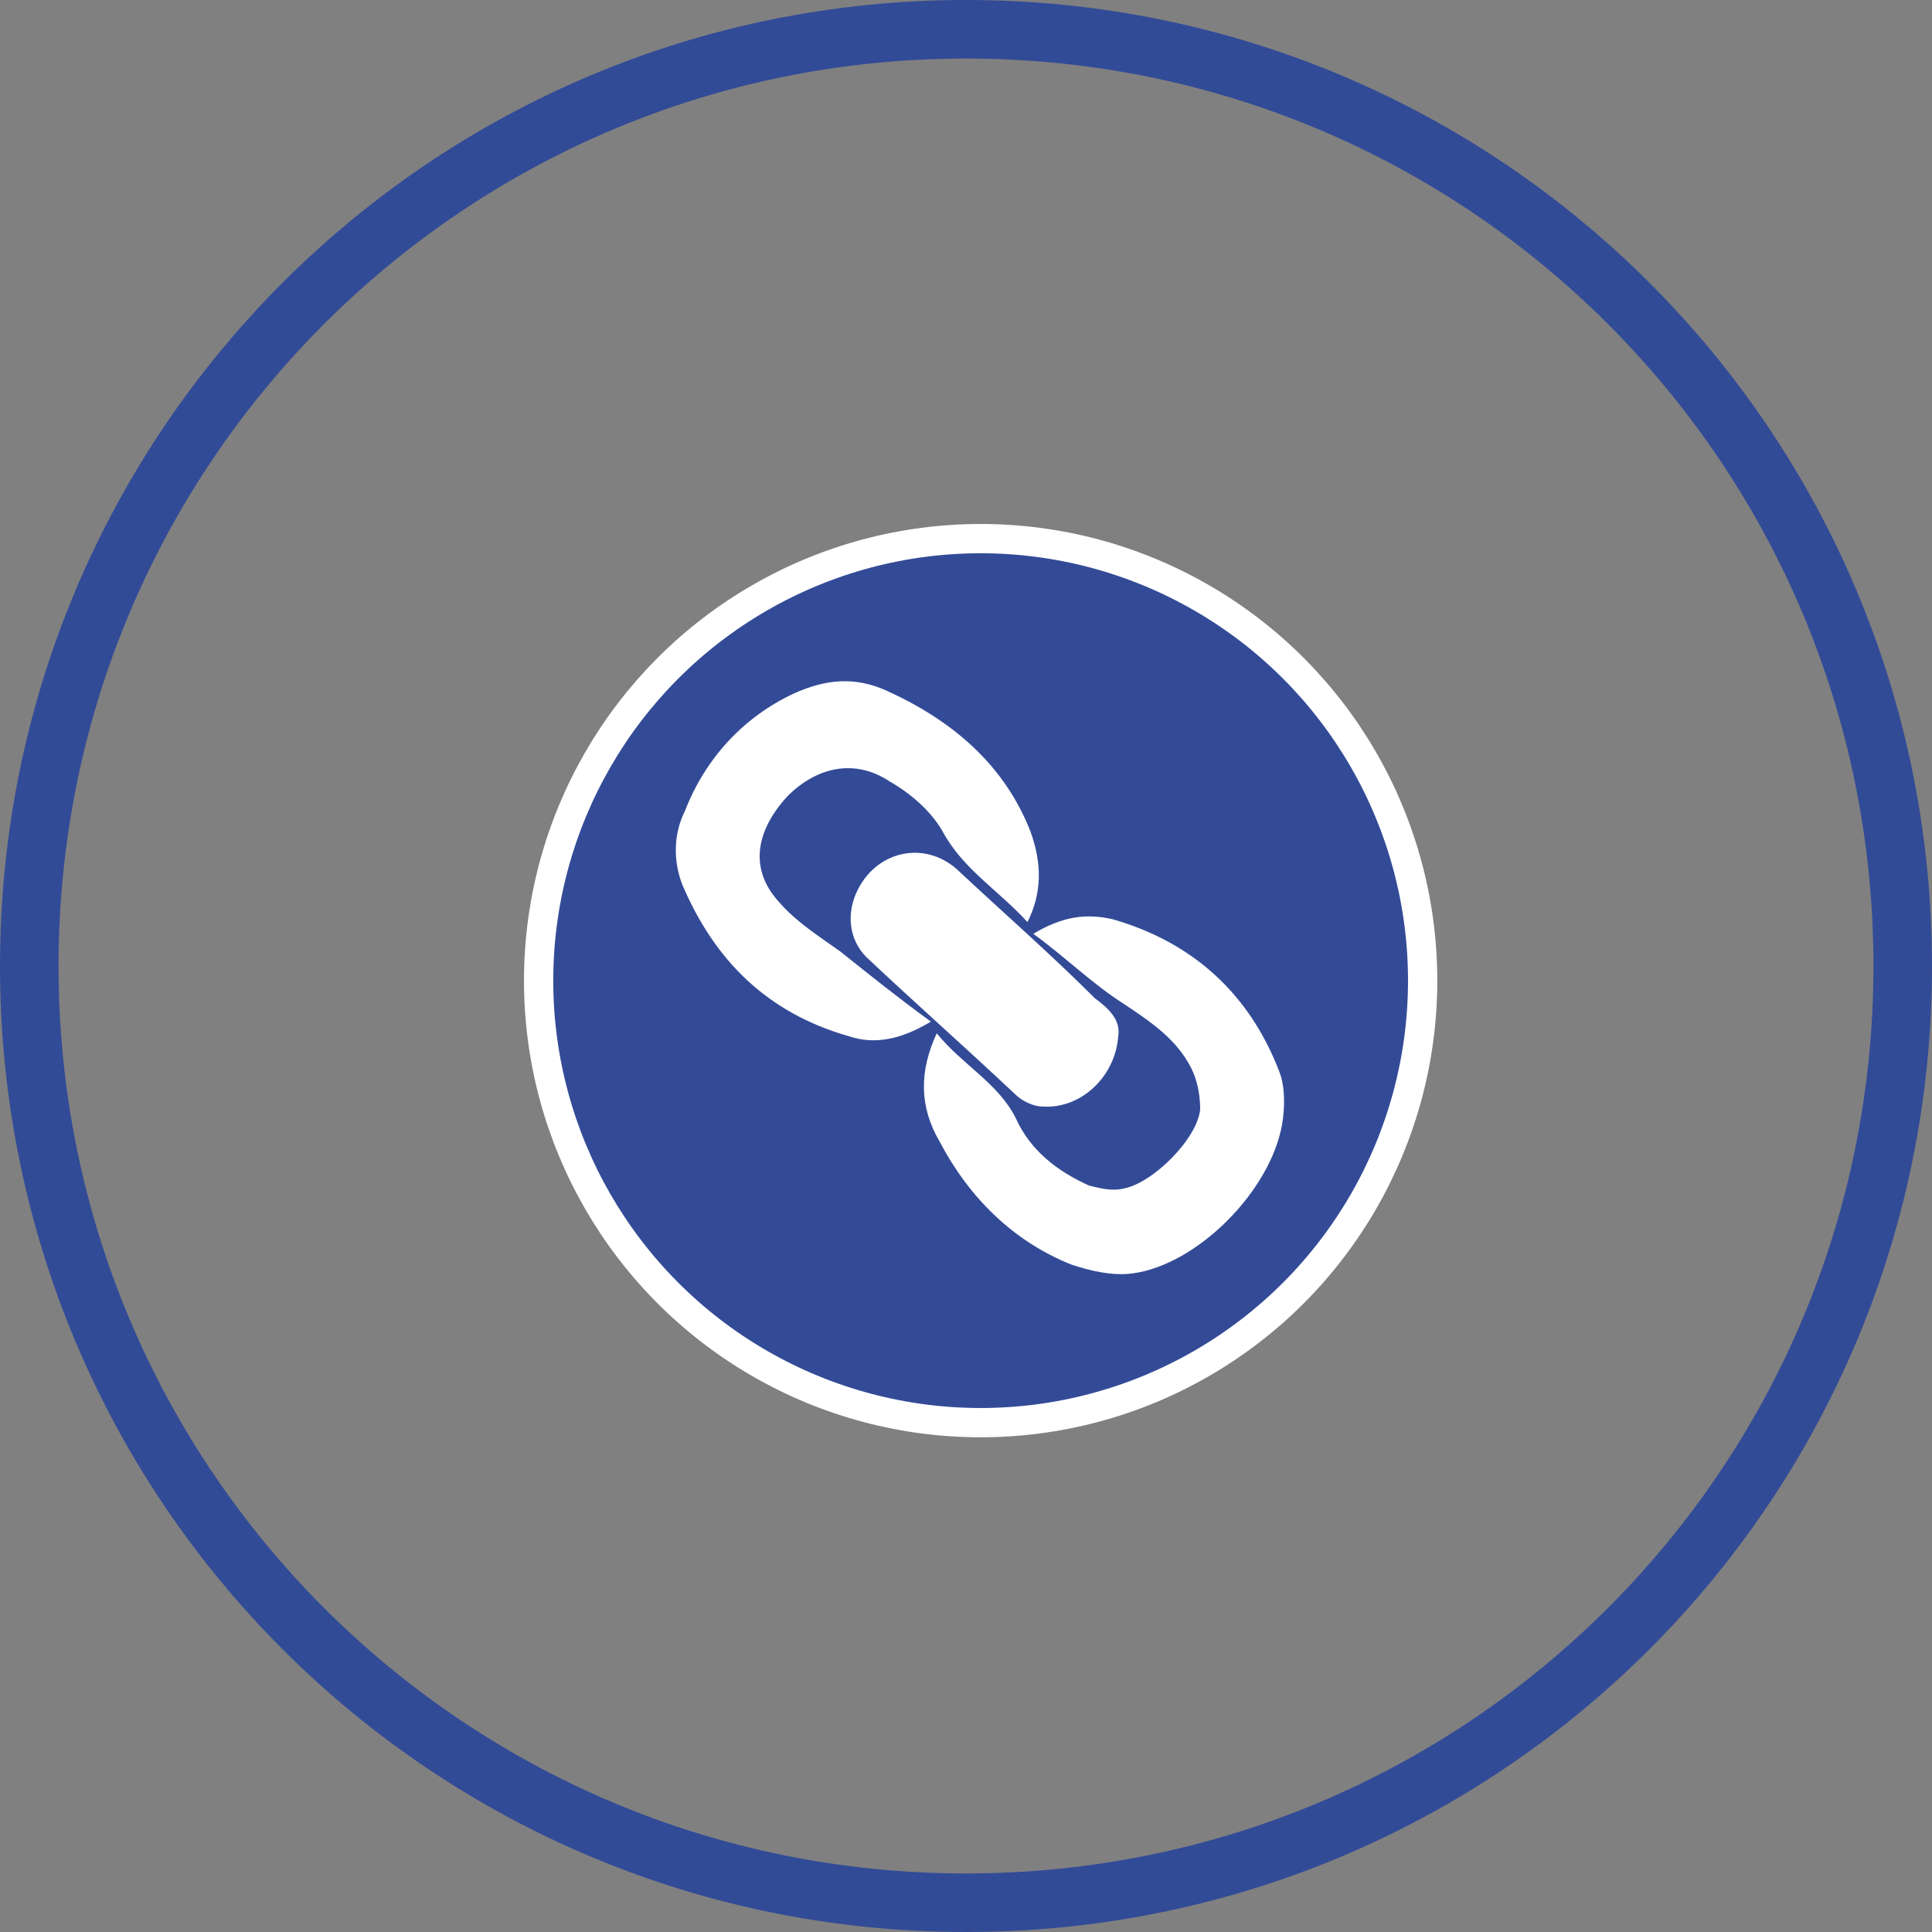
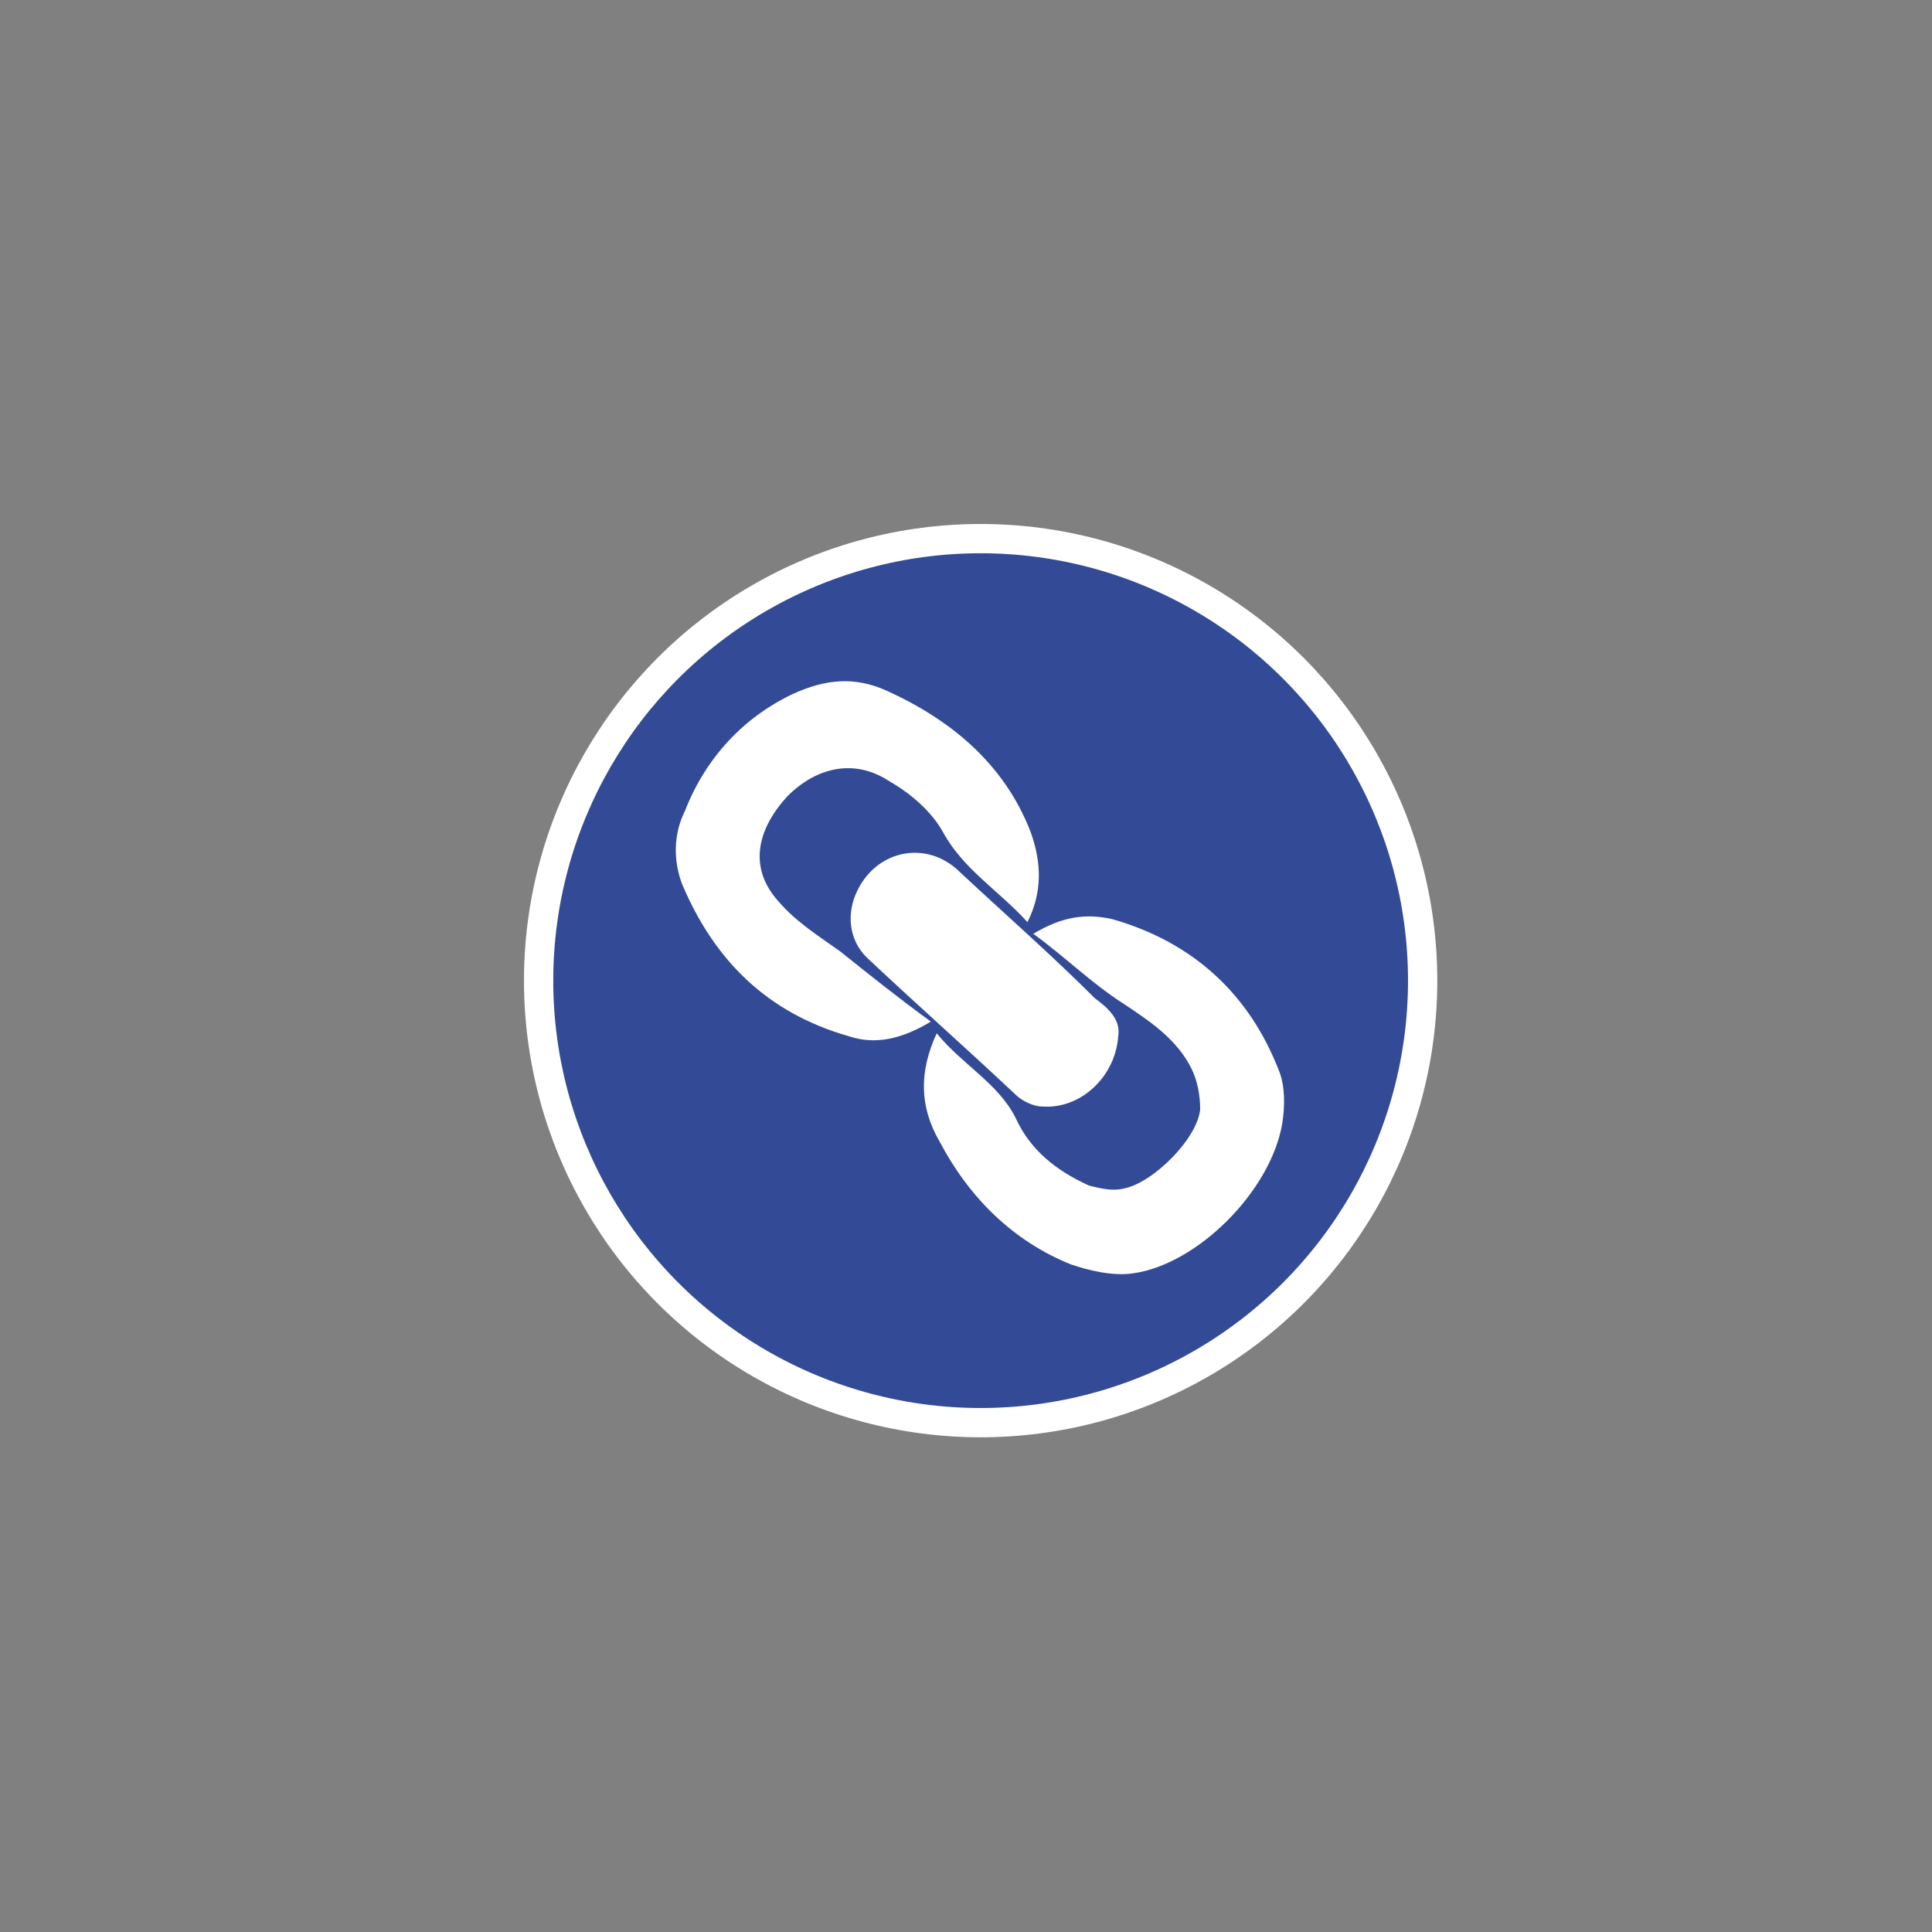
<svg xmlns="http://www.w3.org/2000/svg" version="1.1" id="Layer_1" x="0px" y="0px" viewBox="0 0 66 66" style="enable-background:new 0 0 66 66;" xml:space="preserve">
  <rect x="0" y="0" width="66" height="66" fill="#808080" stroke="none" />
  <style type="text/css">
	.st0{display:none;fill:#333399;}
	.st1{fill:none;stroke:#324B97;stroke-width:2;}
	.st2{display:none;fill:#FFFFFF;}
	.st3{display:none;fill:#334B97;}
	.st4{fill:#334B97;stroke:#FFFFFF;stroke-miterlimit:10;}
	.st5{fill:#FFFFFF;}
</style>
-   <path class="st0" d="M32.1,41.2c-0.7,0-1.4,0-1.9-0.1s-1-0.2-1.5-0.4c-0.3-0.1-0.6-0.3-0.7-0.5c-0.2-0.2-0.2-0.5-0.2-0.8  s0-0.6,0.1-0.9c0.1-0.3,0.2-0.6,0.4-0.8c1.2,0.7,2.4,1,3.5,1c0.9,0,1.6-0.2,2.1-0.5c0.5-0.4,0.8-0.8,0.8-1.5s-0.3-1.3-1-1.6  s-1.5-0.5-2.5-0.5h-1l-0.1-2.1h0.5c1.3,0,2.2-0.2,2.9-0.6c0.6-0.4,1-1,1-1.6c0-0.5-0.2-0.9-0.5-1.2c-0.4-0.3-0.9-0.4-1.7-0.4  c-1.1,0-2.2,0.3-3.4,1c-0.2-0.3-0.3-0.6-0.4-0.9s-0.1-0.5-0.1-0.8s0.1-0.6,0.3-0.8c0.2-0.2,0.5-0.4,0.9-0.5c1-0.3,2-0.4,3.1-0.4  c1.6,0,2.8,0.3,3.6,1c0.8,0.6,1.2,1.5,1.2,2.5c0,0.8-0.2,1.6-0.7,2.2s-1.2,1-2,1.3v0.1c1,0.2,1.7,0.6,2.3,1.2  c0.6,0.6,0.8,1.3,0.8,2.3c0,0.9-0.3,1.7-0.8,2.4s-1.2,1.1-2,1.5C34,41.1,33.1,41.2,32.1,41.2z" />
  <path class="st0" d="M33.2,16c-3.5,0-6.9,1.1-9.7,3c-2.9,1.9-5.1,4.7-6.4,7.8s-1.7,6.7-1,10.1c0.7,3.4,2.3,6.5,4.8,8.9  c2.4,2.4,5.6,4.1,9,4.8S36.8,51,40,49.7c3.2-1.3,6-3.5,7.9-6.3c2-2.8,3-6.2,3.1-9.6c0-4.7-1.9-9.2-5.2-12.5C42.5,17.9,38,16,33.2,16  z M32.8,47.7c-2.8-0.1-5.5-1-7.8-2.7s-4-3.9-5-6.5s-1.2-5.5-0.6-8.2s2.1-5.2,4.1-7.1s4.6-3.2,7.4-3.7s5.6-0.1,8.2,1s4.8,3,6.3,5.3  c1.5,2.4,2.3,5.1,2.3,7.9c0,1.9-0.5,3.8-1.2,5.5c-0.8,1.7-1.9,3.3-3.3,4.6c-1.4,1.3-3,2.3-4.8,3C36.6,47.4,34.7,47.8,32.8,47.7z" />
-   <path class="st1" d="M33,65c17.7,0,32-14.3,32-32S50.7,1,33,1S1,15.3,1,33S15.3,65,33,65z" />
  <g>
    <path class="st2" d="M265.4,90.6c-133.6,0-267.2,0-400.8,0c0-69.5,0-139,0-208.6c133.6,0,267.2,0,400.8,0   C265.4-48.4,265.4,21.1,265.4,90.6z M-55.9,13.2c2.3-0.3,4.6-0.5,6.8-1C-30.9,8-21.8-12.3-30.6-28.4c-7.7-14-26.1-19-40-10.8   C-81.4-32.9-86.4-21-84.1-9.9C-81.3,3.7-69.8,13-55.9,13.2z M165.5,9.3c0-0.5,0-1,0-1.4c-0.2-5.7-0.7-11.3-2-16.8   c-0.1-0.5-0.6-1.5-0.8-1.5c-1.1,0.1-2.5-0.7-3.4,0.7c-0.8,1.4-1.8,2.8-2.5,4.2c-1,2-1.8,4-2.7,6.1c-0.2-0.4-0.3-0.7-0.4-1   c-1.3-2.7-2.6-5.5-3.9-8.2c-0.7-1.5-1.8-2.2-3.5-1.9c-0.8,0.1-1.2,0.3-1.3,1.1c-0.6,4.1-1.4,8.1-1.8,12.2c-0.3,2.1,0,4.3,0,6.5   c1.2,0,2.4,0,3.7,0c0.1-2.5,0.2-4.9,0.3-7.3c0.2-2.4,0.5-4.8,0.8-7.2c0.1,0,0.2,0,0.3,0c0.2,0.4,0.5,0.7,0.6,1.1   c1.2,3.2,2.4,6.5,3.5,9.8c0.3,0.8,0.5,1.1,1.3,1c0.3,0,0.6,0,1,0c0.8,0.1,1.2-0.2,1.5-1.1c1-3.1,2.2-6.2,3.3-9.3   c0.2-0.5,0.6-1,0.8-1.5c0.2,0,0.3,0.1,0.5,0.1c0.4,4.8,0.7,9.6,1.1,14.5C162.9,9.3,164.1,9.3,165.5,9.3z M198.7,9.2   c0-6.5,0-13.1,0-19.6c-1.3,0-2.5,0-3.9,0c0,3.2,0,6.4,0,9.9c-0.4-0.7-0.6-1-0.9-1.3c-2-2.4-4.1-4.9-6.1-7.3   c-1.2-1.4-2.7-1.6-4.4-1.2c0,6.5,0,13.1,0,19.7c0.9,0,1.8-0.1,2.7,0c1,0.1,1.2-0.3,1.2-1.2c0-3.8,0-7.7,0-11.5   c0-0.4,0.1-0.8,0.1-1.2c0.1,0,0.2-0.1,0.4-0.1c0.3,0.4,0.6,0.8,0.9,1.1c2.8,3.2,4.8,6.7,6.3,10.7c0.9,2.5,0.9,2.5,3.6,2.2   C198.6,9.3,198.6,9.3,198.7,9.2z M60.9,9.4c0-6.7,0-13.2,0-19.8c-1.3,0-2.6,0-4,0c0,3.2,0,6.4,0,9.2c-2.2-2.6-4.6-5.2-6.9-7.9   c-1.2-1.4-2.6-1.6-4.4-1.3c0,0.4-0.1,0.8-0.1,1.3c0,3.4,0,6.8,0,10.2c0,2.4,0,4.8,0,7.2c0,0.4,0.3,1,0.4,1c1.1,0.1,2.3,0,3.5,0   c0-4.8,0-9.3,0-13.9c0.1-0.1,0.3-0.2,0.4-0.3c0.3,0.4,0.5,0.8,0.8,1.2c3.1,3.5,5.4,7.5,6.8,12c0.1,0.4,0.5,0.9,0.8,1   C59.1,9.5,60,9.4,60.9,9.4z M10.6,9.3c0-2.4,0-4.7,0-7c1.8-0.4,3.2,0.1,4.1,1.5c0.9,1.5,1.6,3.2,2.4,4.8c0.2,0.3,0.5,0.8,0.8,0.8   c1.2,0.1,2.5,0,3.8,0C21,5.8,19.6,2.8,16.2,1c0.4-0.2,0.7-0.3,1-0.4c2.8-1,3.9-2.8,3.8-5.9c-0.1-2.5-1.5-4.1-4.3-4.7   c-1.9-0.4-3.9-0.3-5.8-0.4c-1.4-0.1-2.8,0-4.1,0c0,6.7,0,13.2,0,19.8C8.1,9.3,9.3,9.3,10.6,9.3z M111.4,9.4c-0.7-1.8-1.2-3.4-2-4.8   c-0.9-1.4-2.2-2.5-3.3-3.8c0,0,0.3-0.1,0.5-0.2c2.9-1.1,4.1-2.9,3.9-6.1c-0.2-2.4-1.7-4.3-4.6-4.6c-3.2-0.4-6.4-0.3-9.7-0.5   c0,6.8,0,13.3,0,19.9c1.3,0,2.5,0,3.9,0c0-2.4,0-4.7,0-7c1.8-0.4,3.2,0,4,1.4c0.9,1.5,1.7,3.2,2.5,4.8c0.2,0.3,0.5,0.8,0.8,0.8   C108.5,9.4,109.8,9.4,111.4,9.4z M49.8-38.2c0,6.7,0,13.2,0,19.9c1,0,2,0,2.9,0c0.7,0,1-0.2,1-1c0-1.5,0-3,0-4.6c0-1,0-2,0-2.9   c2.6,0,5,0,7.4,0c0,0.5,0,1,0,1.4c0,2,0,4,0,6c0,0.4,0.4,1,0.6,1c1.1,0.1,2.1,0,3.2,0c0-6.7,0-13.2,0-19.9c-0.9,0-1.8,0.1-2.6,0   C61.3-38.4,61-38,61-37c0.1,2.1,0,4.3,0,6.5c-2.5,0-4.9,0-7.4,0c0-2.3,0-4.5,0-6.7c0-0.4-0.4-1-0.6-1C52-38.3,51-38.2,49.8-38.2z    M93.8-0.6c-0.1,0-0.1,0-0.2,0c0-0.8,0-1.5,0-2.3c-0.3-3.9-2.2-6.7-5.4-7.5c-1.2-0.3-2.5-0.4-3.8-0.4c-3.4,0-6,2-7,5.3   c-0.8,2.8-0.8,5.7-0.3,8.5C77.9,7,80,9.1,84,9.5c4.7,0.6,8.5-1.5,9.4-6.7C93.6,1.8,93.6,0.6,93.8-0.6z M18.1-38.1c0,0.5,0,1,0,1.4   c0,1.8,0,3.6,0,5.4c0,0.3-0.4,0.9-0.6,0.9c-2.3,0.1-4.5,0-6.9,0c0-2.6,0-5.2,0-7.7c-1.4,0-2.7,0-4,0c0,6.6,0,13.1,0,19.7   c1.3,0,2.6,0,4,0c0-2.9,0-5.6,0-8.4c2.1,0,4,0.1,6,0c1.2-0.1,1.5,0.3,1.5,1.5c-0.1,2.3,0,4.6,0,7c1.3,0,2.5,0,3.8,0   c0-6.6,0-13.2,0-19.7C20.6-38.1,19.4-38.1,18.1-38.1z M45.8-33.9c0.2-0.3,0.3-0.6,0.5-1c0.6-1.9,0.1-2.8-1.8-3.2   c-1.8-0.3-3.6-0.5-5.5-0.4c-3.4,0.2-6.1,2.2-6.9,5.6c-0.5,2.3-0.7,4.7-0.5,7c0.4,5.4,3.8,8.2,9.3,7.8c3.3-0.2,5.8-2,6.2-4.9   c0.3-1.9,0-3.9-0.1-5.9c0-0.2-0.4-0.7-0.6-0.7c-1.1-0.1-2.2,0-3.2,0c0.1,1.6,0.3,3.1,0.3,4.6c0,2.5-1.7,4-4.1,3.7   c-1.6-0.2-2.6-1.1-3.2-2.5c-0.9-2.2-0.9-4.5-0.5-6.7c0.6-3.9,2.7-5.3,6.6-4.5C43.5-34.8,44.6-34.3,45.8-33.9z M36-10.4   c-4.2,0-8.3,0-12.4,0c0,6.6,0,13.1,0,19.7c4.3,0,8.4,0,12.6,0c0-1,0-2,0-3c-0.5,0-0.9,0-1.3,0c-2.1,0-4.2,0-6.2,0   c-0.9,0-1.2-0.3-1.2-1.2c0.1-1,0.1-1.9,0-2.9s0.2-1.4,1.3-1.4c1.8,0.1,3.7,0,5.5,0c0-1.2,0-2.1,0-3.3c-0.5,0-0.9,0-1.4,0   c-1.5,0-3,0-4.4,0c-0.3,0-1-0.3-1-0.5c-0.1-1.4,0-2.8,0-4.3c2.9,0,5.7,0,8.5,0C36-8.4,36-9.4,36-10.4z M179.2-2.4   c-1.9,0-3.7,0-5.6,0c-0.3,0-0.9-0.4-1-0.7c-0.1-1.3,0-2.7,0-4.1c2.9,0,5.7,0,8.5,0c0-1.1,0-2.1,0-3.2c-4.1,0-8.2,0-12.4,0   c0,6.6,0,13.1,0,19.7c4.2,0,8.4,0,12.5,0c0-1,0-2,0-3c-0.5,0-1,0-1.4,0c-2.1,0-4.2,0-6.2,0c-0.4,0-1-0.4-1-0.6   c-0.1-1.5,0-3.1,0-4.6C172.9,1,173,1,173.1,1c1.3,0,2.6,0,3.8,0c2.8,0,2.9-0.1,2.4-3C179.3-2.2,179.3-2.2,179.2-2.4z M128.3,9.3   c4.2,0,8.4,0,12.5,0c0-1.1,0-2,0-3.1c-2.9,0-5.7,0-8.5,0c0-1.8,0-3.5,0-5.4c2.2,0,4.4,0,6.6,0c0-1.1,0-2.1,0-3.3   c-2.3,0-4.4,0-6.6,0c0-1.7,0-3.2,0-4.8c2.8,0,5.6,0,8.4,0c0-1.2,0-2.2,0-3.1c-4.2,0-8.3,0-12.4,0C128.3-3.8,128.3,2.7,128.3,9.3z    M125.4-6.5c1.4-2.2,0.8-3.6-1.8-4c-1.3-0.2-2.5-0.3-3.8-0.3c-3.4,0-6.2,2.1-7.2,5.3c-1,3.1-1,6.3-0.1,9.4c0.9,3.2,3.1,5.2,6.4,5.6   c1.7,0.2,3.5,0,5.2-0.3c2.2-0.4,2.7-2.1,1.3-3.9c-1.2,0.3-2.4,0.7-3.6,1c-2.7,0.5-4.8-0.7-5.5-3.4c-0.6-2.3-0.7-4.6-0.1-6.9   c0.7-2.6,2.2-3.8,4.9-3.6C122.6-7.3,123.9-6.8,125.4-6.5z M74.7-1.9c-2.1,0-4.3,0-6.4,0c0-1.9,0-3.6,0-5.4c2.8,0,5.4,0,8.2,0   c0-1.1,0-2.1,0-3.2c-4.1,0-8.1,0-12.1,0c0,6.6,0,13.1,0,19.7c1.3,0,2.6,0,4,0c0-2.7,0-5.3,0-8c2.2,0,4.3,0,6.4,0   C74.7,0.2,74.7-0.7,74.7-1.9z M206.5-7c0,5.5,0,10.9,0,16.3c1.4,0,2.6,0,3.9,0c0-5.5,0-10.9,0-16.4c1.8,0,3.5,0,5.1,0   c0.3,0,0.9-0.3,0.9-0.5c0.1-0.9,0-1.9,0-2.8c-5.5,0-10.9,0-16.2,0c0,1.1,0,2.2,0,3.3C202.3-7,204.3-7,206.5-7z M42.2,9.3   c0-6.6,0-13.2,0-19.7c-1.3,0-2.6,0-3.8,0c0,6.6,0,13.1,0,19.7C39.7,9.3,40.9,9.3,42.2,9.3z M29.1-18.4c0-6.6,0-13.1,0-19.8   c-0.9,0-1.7,0.1-2.6,0c-1-0.1-1.3,0.3-1.3,1.3c0,5.8,0,11.6,0,17.3c0,0.4,0,0.8,0.1,1.2C26.7-18.4,27.8-18.4,29.1-18.4z" />
    <path class="st3" d="M33.6,48.3c-7.3-0.1-13.4-5-14.9-12.1c-1.2-5.9,1.4-12.1,7.1-15.5c7.3-4.3,17-1.7,21.1,5.7   c4.7,8.5-0.1,19.2-9.7,21.4C36,48.1,34.8,48.2,33.6,48.3z M32,35.3c-0.6,1.3-0.6,2.5,0,3.6c1,1.9,2.5,3.4,4.5,4.2   c0.6,0.3,1.4,0.4,2.1,0.3c2.3-0.3,4.8-2.8,5.1-5.1c0.1-0.6,0.1-1.3-0.1-1.8c-1-2.7-2.9-4.5-5.7-5.2c-0.9-0.3-1.7-0.1-2.7,0.5   c1.1,0.9,2.1,1.7,3.1,2.4c0.9,0.6,1.8,1.2,2.3,2.2c0.2,0.4,0.3,1,0.3,1.4c-0.1,1-1.6,2.6-2.6,2.7c-0.4,0.1-0.9,0-1.2-0.1   c-1.1-0.4-2-1.2-2.5-2.3C34.1,37,32.9,36.4,32,35.3z M35.1,31.5c0.5-1.1,0.5-2,0.1-3c-0.9-2.3-2.6-3.8-4.9-4.8   c-1.1-0.5-2.2-0.4-3.2,0.1c-1.7,0.9-3,2.2-3.7,4c-0.3,0.8-0.4,1.6-0.1,2.5c1.1,2.6,2.9,4.4,5.7,5.2c0.9,0.3,1.8,0.1,2.8-0.5   c-1.1-0.8-2.1-1.6-3.1-2.4c-0.7-0.6-1.5-1.1-2.1-1.7c-0.9-1.1-0.8-2.5,0.3-3.6c1-1.1,2.3-1.3,3.5-0.5c0.7,0.5,1.4,1.1,1.8,1.7   C32.9,29.7,34.1,30.5,35.1,31.5z M38.2,35.4c0.1-0.6-0.4-1-0.9-1.4c-1.5-1.4-3-2.8-4.6-4.3c-1.2-1.1-2.8-0.8-3.5,0.6   c-0.4,0.8-0.3,1.7,0.3,2.3c1.7,1.6,3.4,3.2,5.1,4.7c0.2,0.2,0.6,0.4,0.9,0.4C36.9,38,38.2,36.8,38.2,35.4z" />
    <circle class="st4" cx="33.5" cy="33.5" r="15.1" />
    <path class="st5" d="M32,35.3c0.9,1.1,2.1,1.7,2.7,2.9c0.5,1.1,1.4,1.8,2.5,2.3c0.4,0.1,0.8,0.2,1.2,0.1c1-0.2,2.5-1.7,2.6-2.7   c0-0.5-0.1-1-0.3-1.4c-0.5-1-1.4-1.6-2.3-2.2c-1.1-0.7-2-1.6-3.1-2.4c1-0.6,1.8-0.7,2.7-0.5c2.8,0.8,4.7,2.6,5.7,5.2   c0.2,0.5,0.2,1.2,0.1,1.8c-0.4,2.3-2.9,4.8-5.1,5.1c-0.7,0.1-1.5-0.1-2.1-0.3c-2-0.8-3.5-2.3-4.5-4.2C31.4,37.8,31.4,36.6,32,35.3z   " />
    <path class="st5" d="M35.1,31.5c-1-1.1-2.2-1.8-2.9-3.1c-0.4-0.7-1.1-1.3-1.8-1.7c-1.2-0.8-2.5-0.5-3.5,0.5   c-1.1,1.2-1.3,2.5-0.3,3.6c0.6,0.7,1.4,1.2,2.1,1.7c1,0.8,2,1.6,3.1,2.4c-1,0.6-1.9,0.8-2.8,0.5c-2.8-0.8-4.6-2.6-5.7-5.2   c-0.3-0.8-0.3-1.7,0.1-2.5c0.7-1.8,2-3.2,3.7-4c1.1-0.5,2.1-0.6,3.2-0.1c2.2,1,4,2.5,4.9,4.8C35.6,29.5,35.6,30.5,35.1,31.5z" />
    <path class="st5" d="M38.2,35.4c-0.1,1.4-1.3,2.5-2.6,2.4c-0.3,0-0.7-0.2-0.9-0.4c-1.7-1.6-3.4-3.1-5.1-4.7   c-0.6-0.6-0.7-1.5-0.3-2.3c0.7-1.4,2.4-1.7,3.5-0.6c1.5,1.4,3.1,2.8,4.6,4.3C37.8,34.4,38.3,34.8,38.2,35.4z" />
  </g>
</svg>